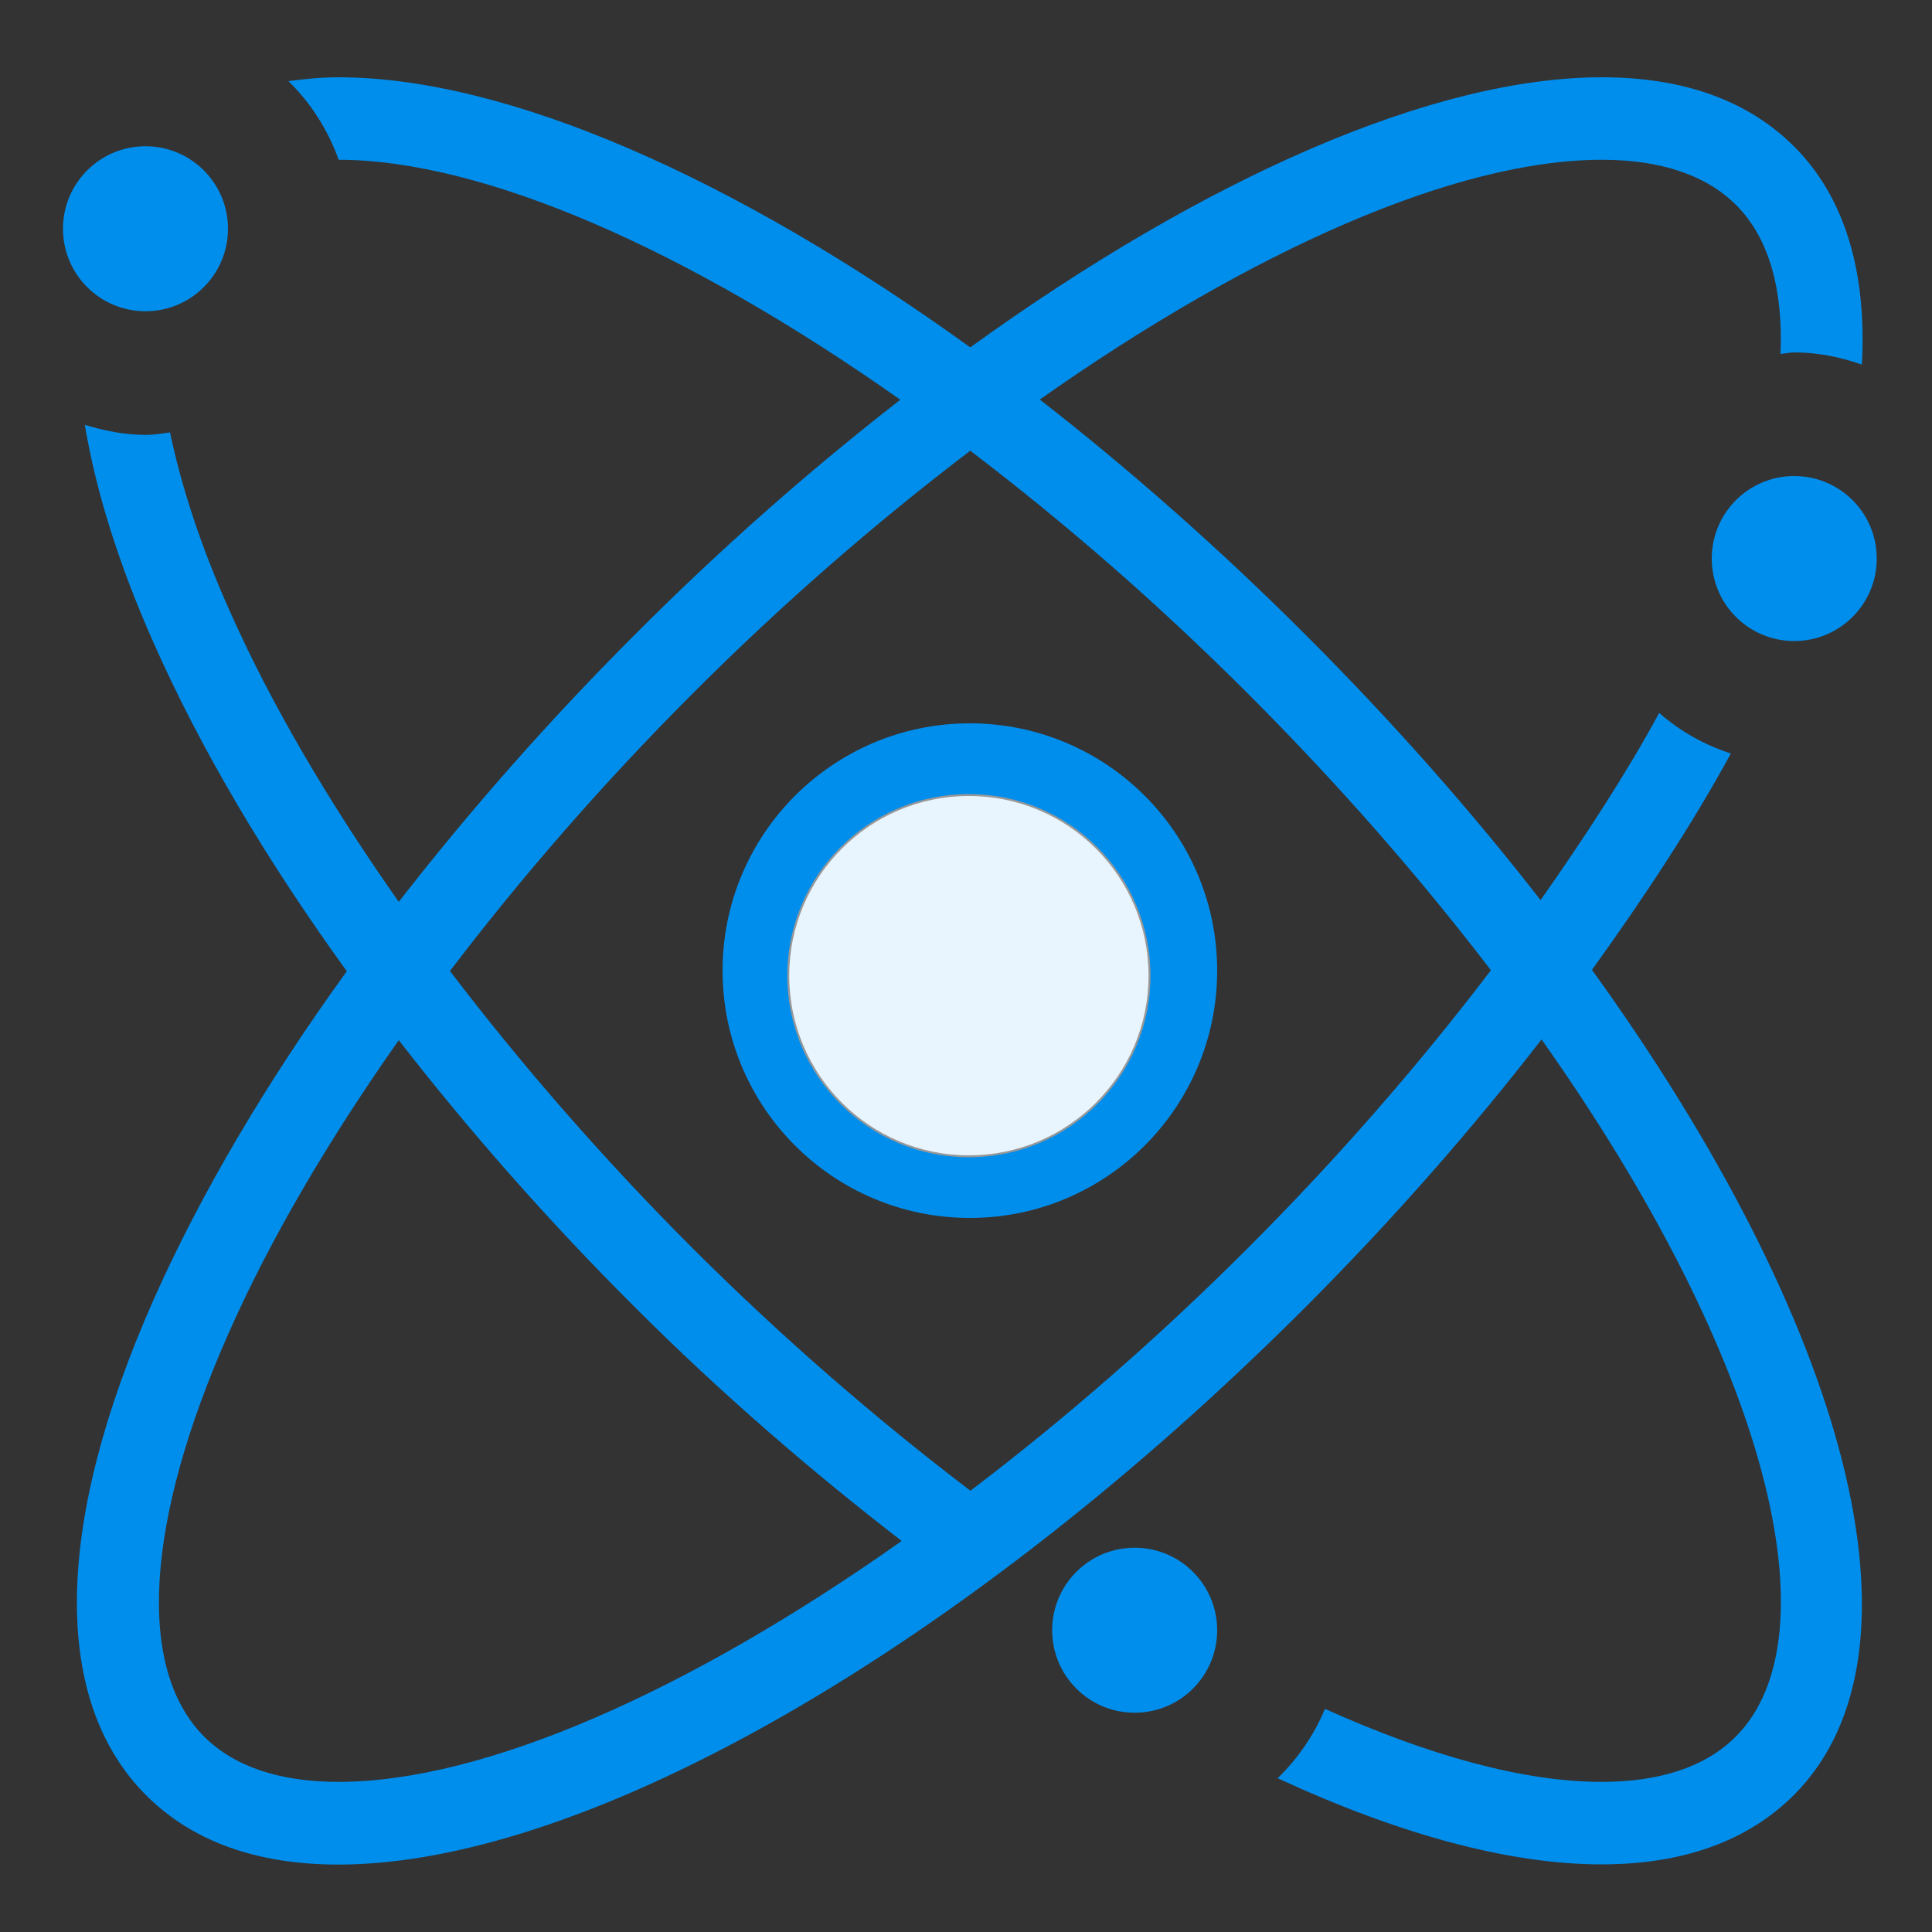
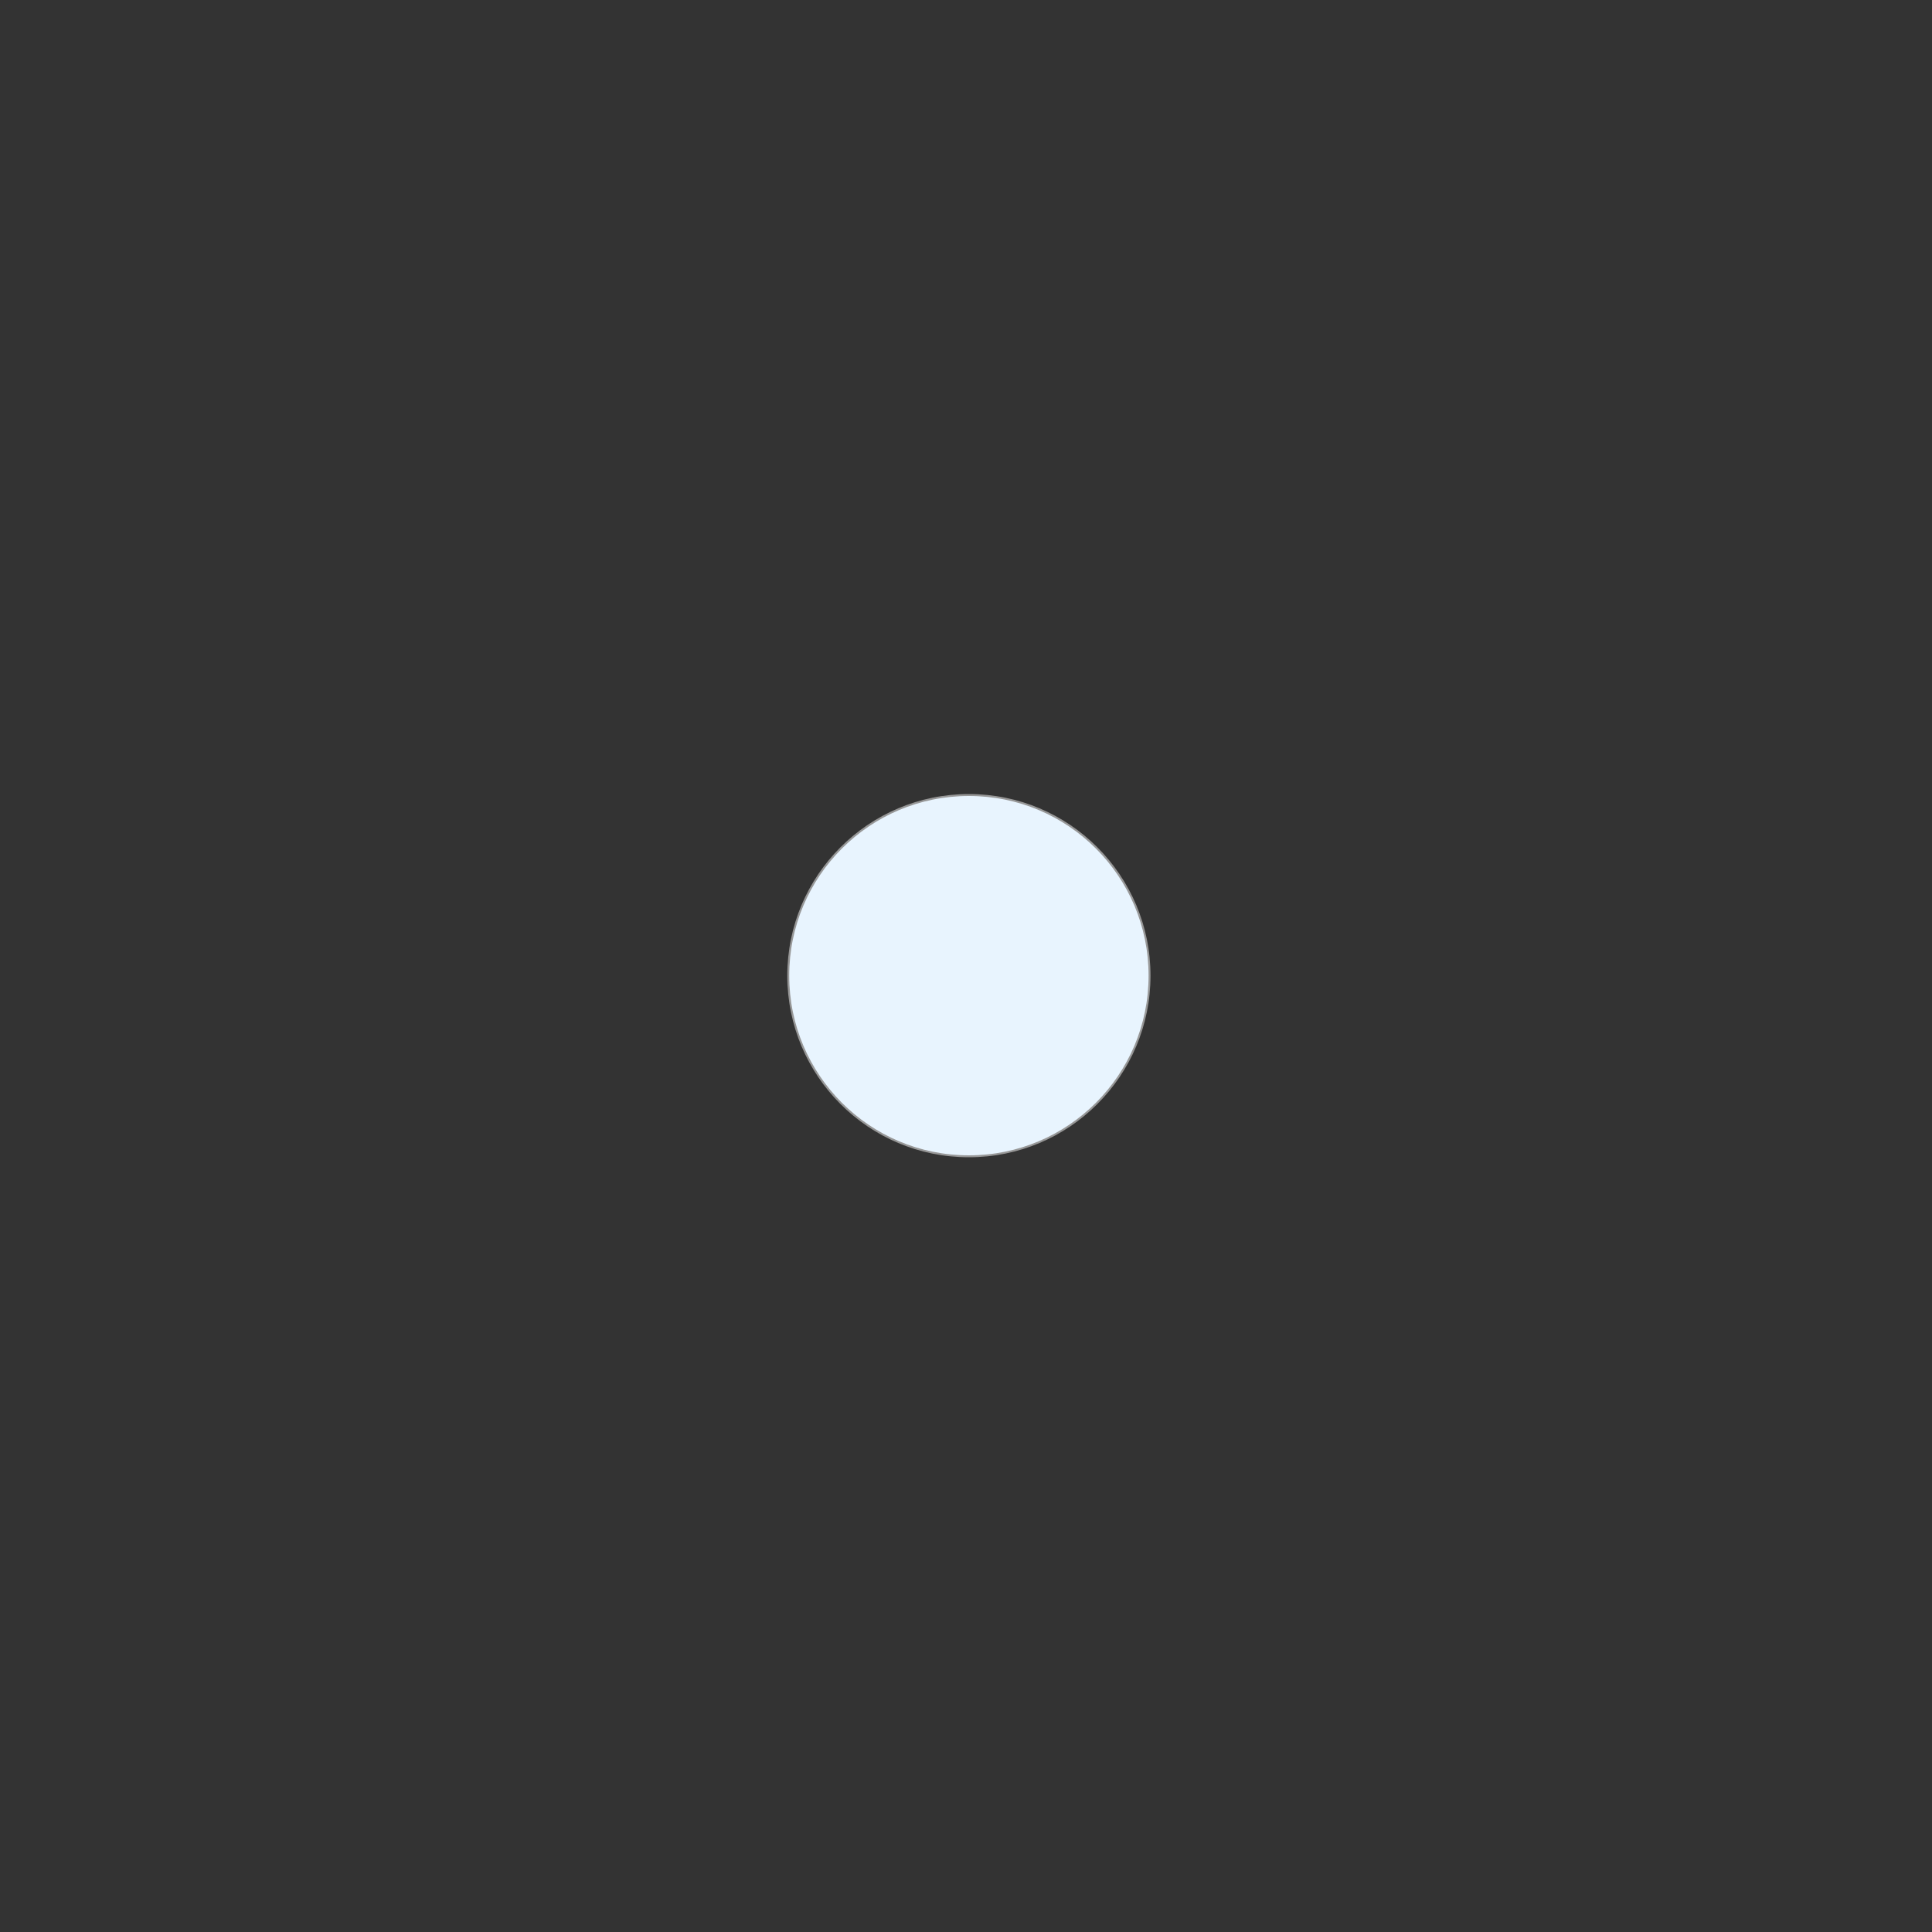
<svg xmlns="http://www.w3.org/2000/svg" version="1.1" id="图层_1" x="0px" y="0px" viewBox="100 -200 1000 1000" style="enable-background:new 100 -200 1000 1000;" xml:space="preserve">
  <rect x="100" y="-200" width="1000" height="1000" fill="#333333" stroke="none" />
  <style type="text/css">
	.st0{fill:#008EED;}
	.st1{fill:#E8F4FE;stroke:#979797;}
</style>
-   <path id="Shape" class="st0" d="M602,174.4c-70.7,0-128,57.3-128,128s57.3,128,128,128s128-57.3,128-128S672.7,174.4,602,174.4  L602,174.4z M995.9,190c-13.9-4.5-26.4-11.6-37.1-21c-17.2,31.7-38.5,64.3-61.4,96.9c-35.6-45.8-76.3-92-121.6-137.3  c-45-45-91.4-85.8-137.6-121.8c110-77.5,215.6-124.1,290.9-124.1c30.5,0,53.9,7.9,69.5,23.4c16.9,16.9,24.4,43.4,23,77.1  c2.4-0.2,4.7-0.8,7.2-0.8c12.3,0,24,2.5,34.9,6.3c2.6-47.8-8.7-86.5-35-112.8c-23.9-23.9-57.3-35.9-99.6-35.9  c-87.2,0-205.3,52-326.9,139.8C480.5-108,362.3-160,275.1-160c-9,0-17.5,0.9-25.8,2c11.6,11.3,20.4,25.2,26,40.7  c75.2,0.1,180.8,46.7,290.7,124.2c-46.3,36-92.8,76.8-137.7,121.9c-44.8,44.8-85.6,91.3-121.9,138C270,215,239.9,163.8,218.4,115.1  c-14.8-33.2-24.6-63.7-30.4-91.3c-4.2,0.6-8.3,1.3-12.7,1.3c-11,0-21.4-2.2-31.4-5.2c5.7,34,17.3,71.6,35.5,112.6  c24.2,54.7,58.2,112.3,100.1,170.2c-41.8,57.8-75.7,115.4-100,170c-51.6,116.4-52.9,207.4-3.9,256.5c23.9,23.9,57.3,35.9,99.6,35.9  c128.9,0,325.4-113.3,500.7-288.7c44.9-45,85.8-91.6,122-138.4c118.2,167,152.1,309.3,100.5,360.9c-15.5,15.5-38.9,23.4-69.5,23.4  c-40.2,0-89.4-13.6-143.1-37.8c-5.7,13.7-14.1,25.8-24.5,35.9c62.2,28.8,119.6,44.6,167.6,44.6c42.3,0,75.8-12.1,99.6-35.9  c74.2-74.2,27.3-244.5-104.5-427.1C951.2,264.2,975.9,226.7,995.9,190L995.9,190z M275.2,722.3c-30.5,0-53.9-7.9-69.5-23.4  c-35.2-35.2-30.6-111.4,12.7-209c21.5-48.6,51.6-99.8,88-151.5c36.2,46.6,77,93.1,121.8,137.8c45.3,45.3,91.9,85.4,138.5,121.4  C456.5,675.5,350.5,722.3,275.2,722.3L275.2,722.3z M745.8,446.1c-46.7,46.7-95.2,88.8-143.5,125.5c-48.4-36.8-97-78.8-143.8-125.5  c-46.7-46.7-88.7-95.1-125.6-143.5c36.9-48.5,79-97,125.7-143.7c46.6-46.7,95.2-88.8,143.6-125.6c48.3,36.7,96.9,78.9,143.5,125.5  c48.5,48.5,90.2,96.6,126,143.4C834.7,350.8,792.6,399.3,745.8,446.1L745.8,446.1z M1028.7,46.4c-23.6,0-42.7,19.1-42.7,42.7  s19.1,42.7,42.7,42.7c23.6,0,42.7-19.1,42.7-42.7S1052.3,46.4,1028.7,46.4L1028.7,46.4z M687.3,601.1c-23.6,0-42.7,19.1-42.7,42.7  s19.1,42.7,42.7,42.7s42.7-19.1,42.7-42.7S710.9,601.1,687.3,601.1z M175.3-38.9c23.6,0,42.7-19.1,42.7-42.7s-19.1-42.7-42.7-42.7  s-42.7,19.1-42.7,42.7S151.7-38.9,175.3-38.9L175.3-38.9z" />
  <circle id="Oval" class="st1" cx="601.5" cy="305" r="93.5" />
</svg>